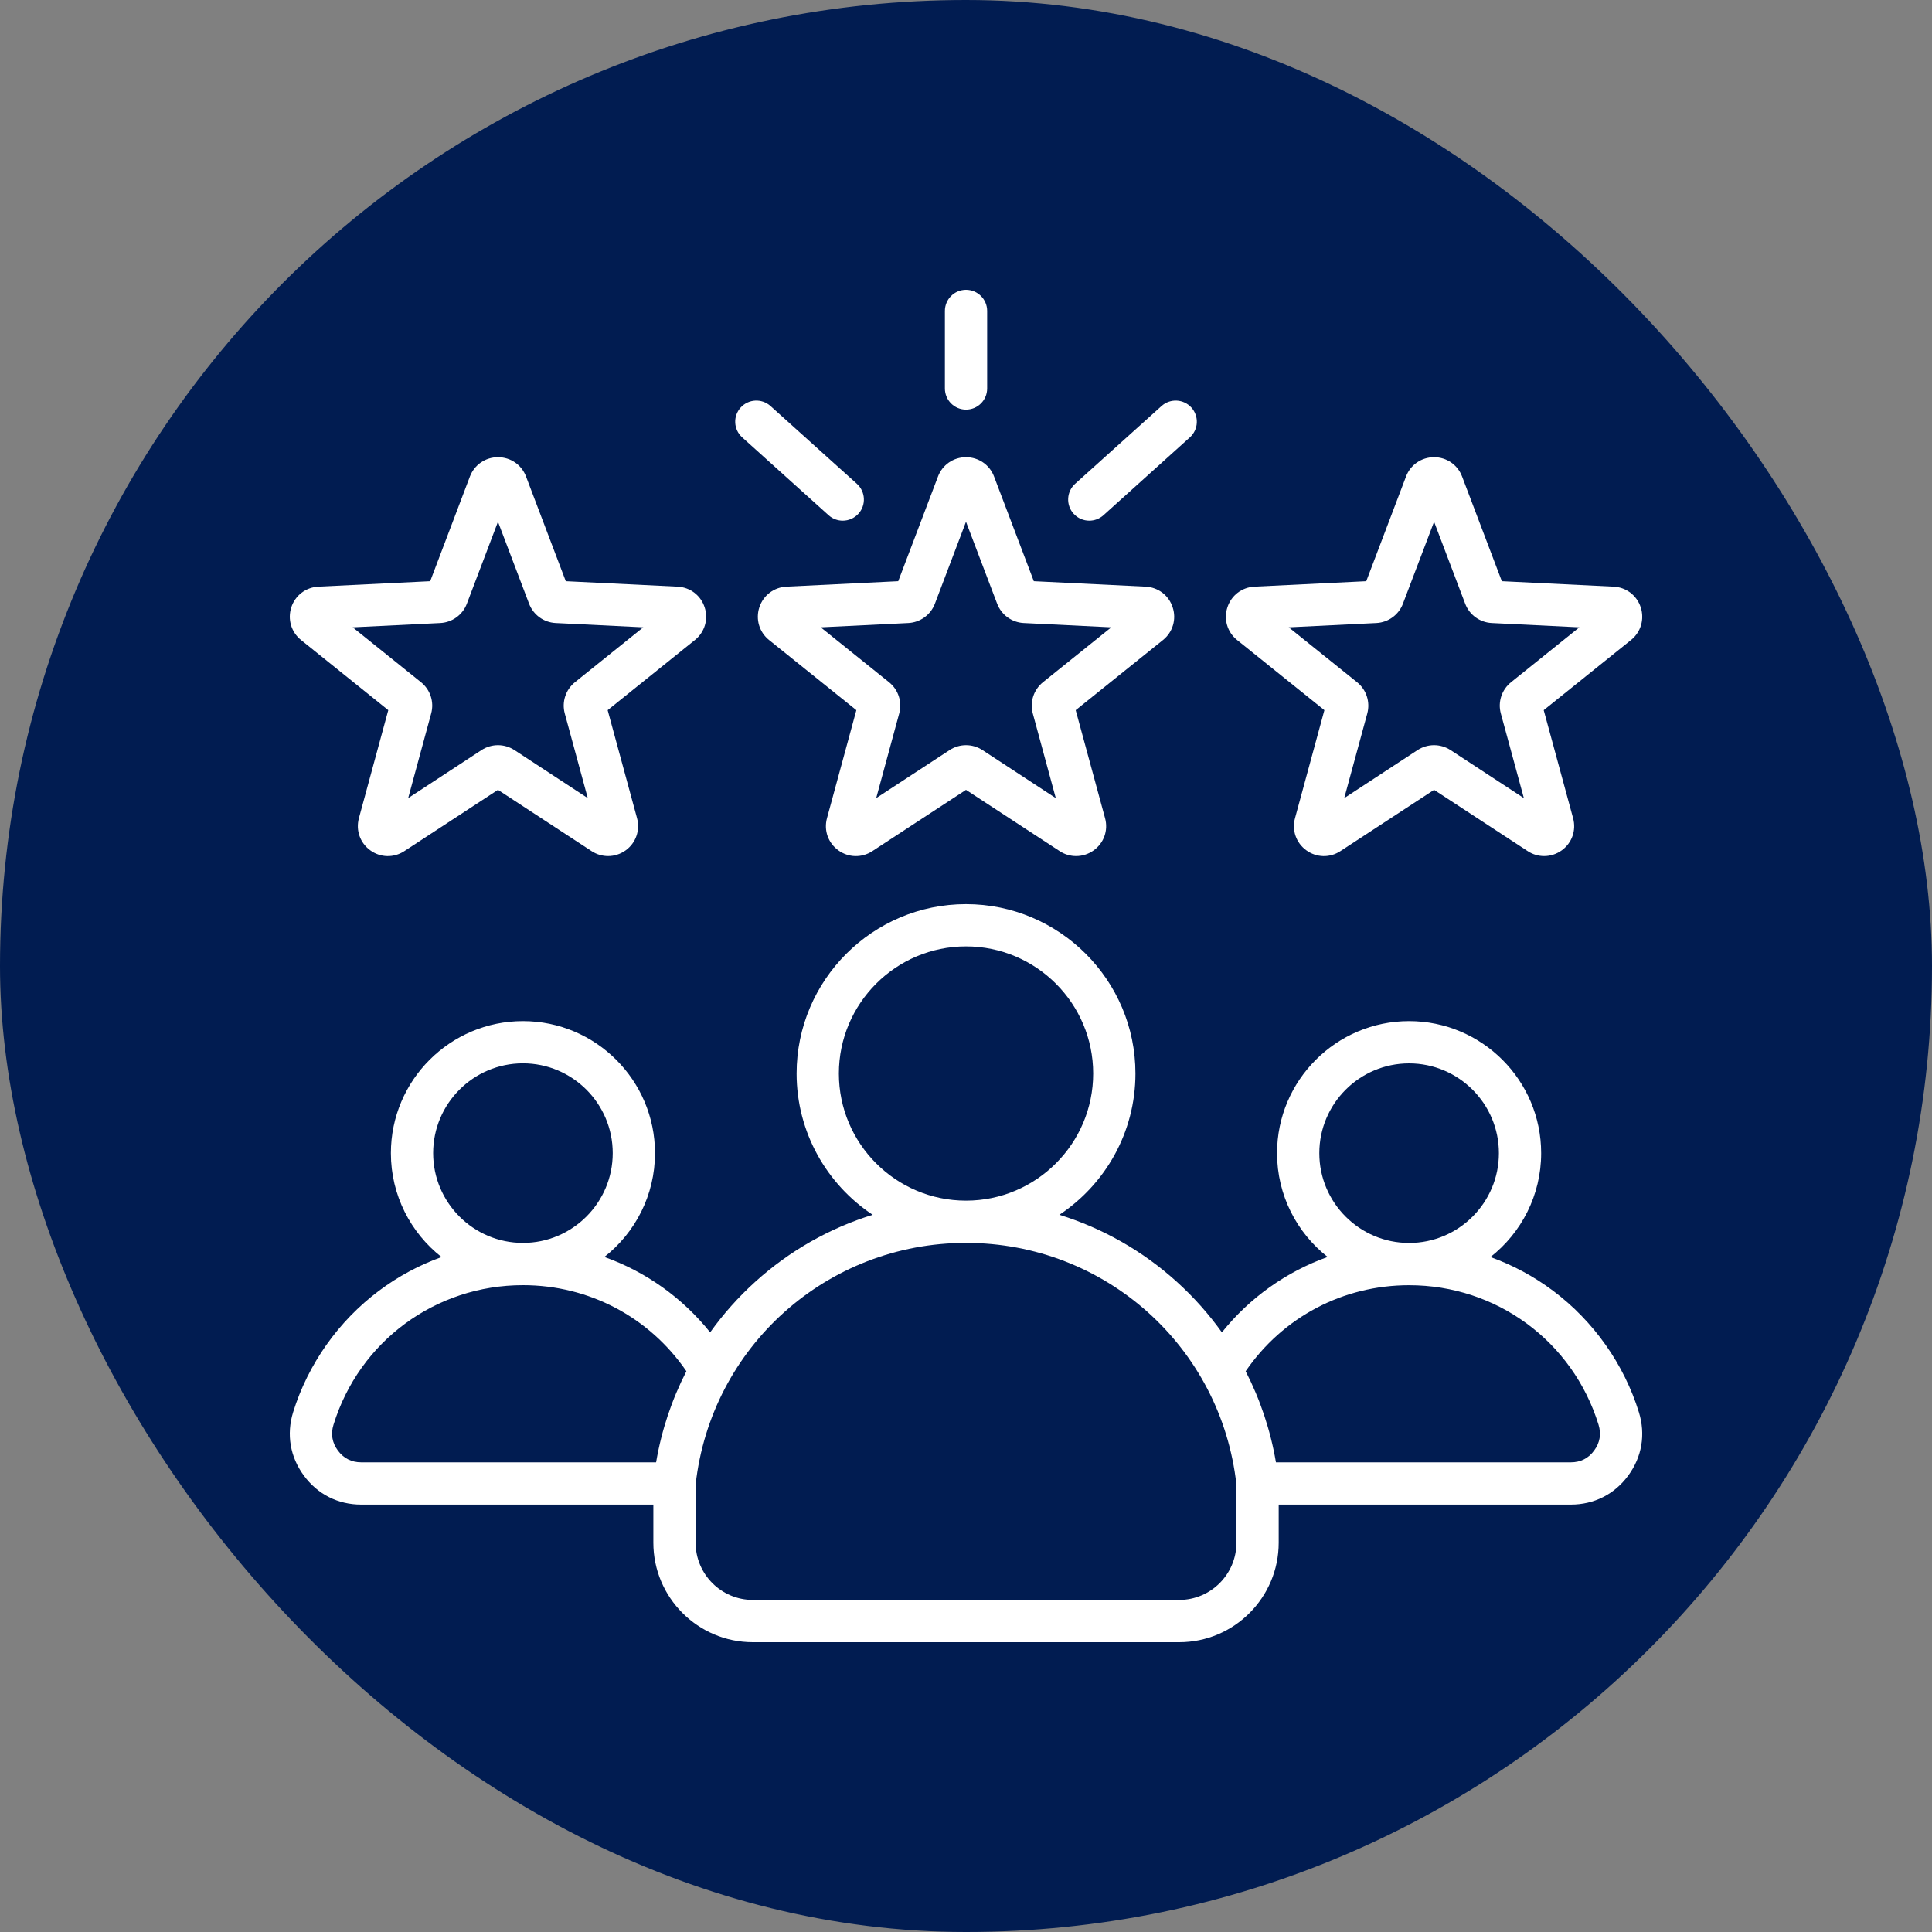
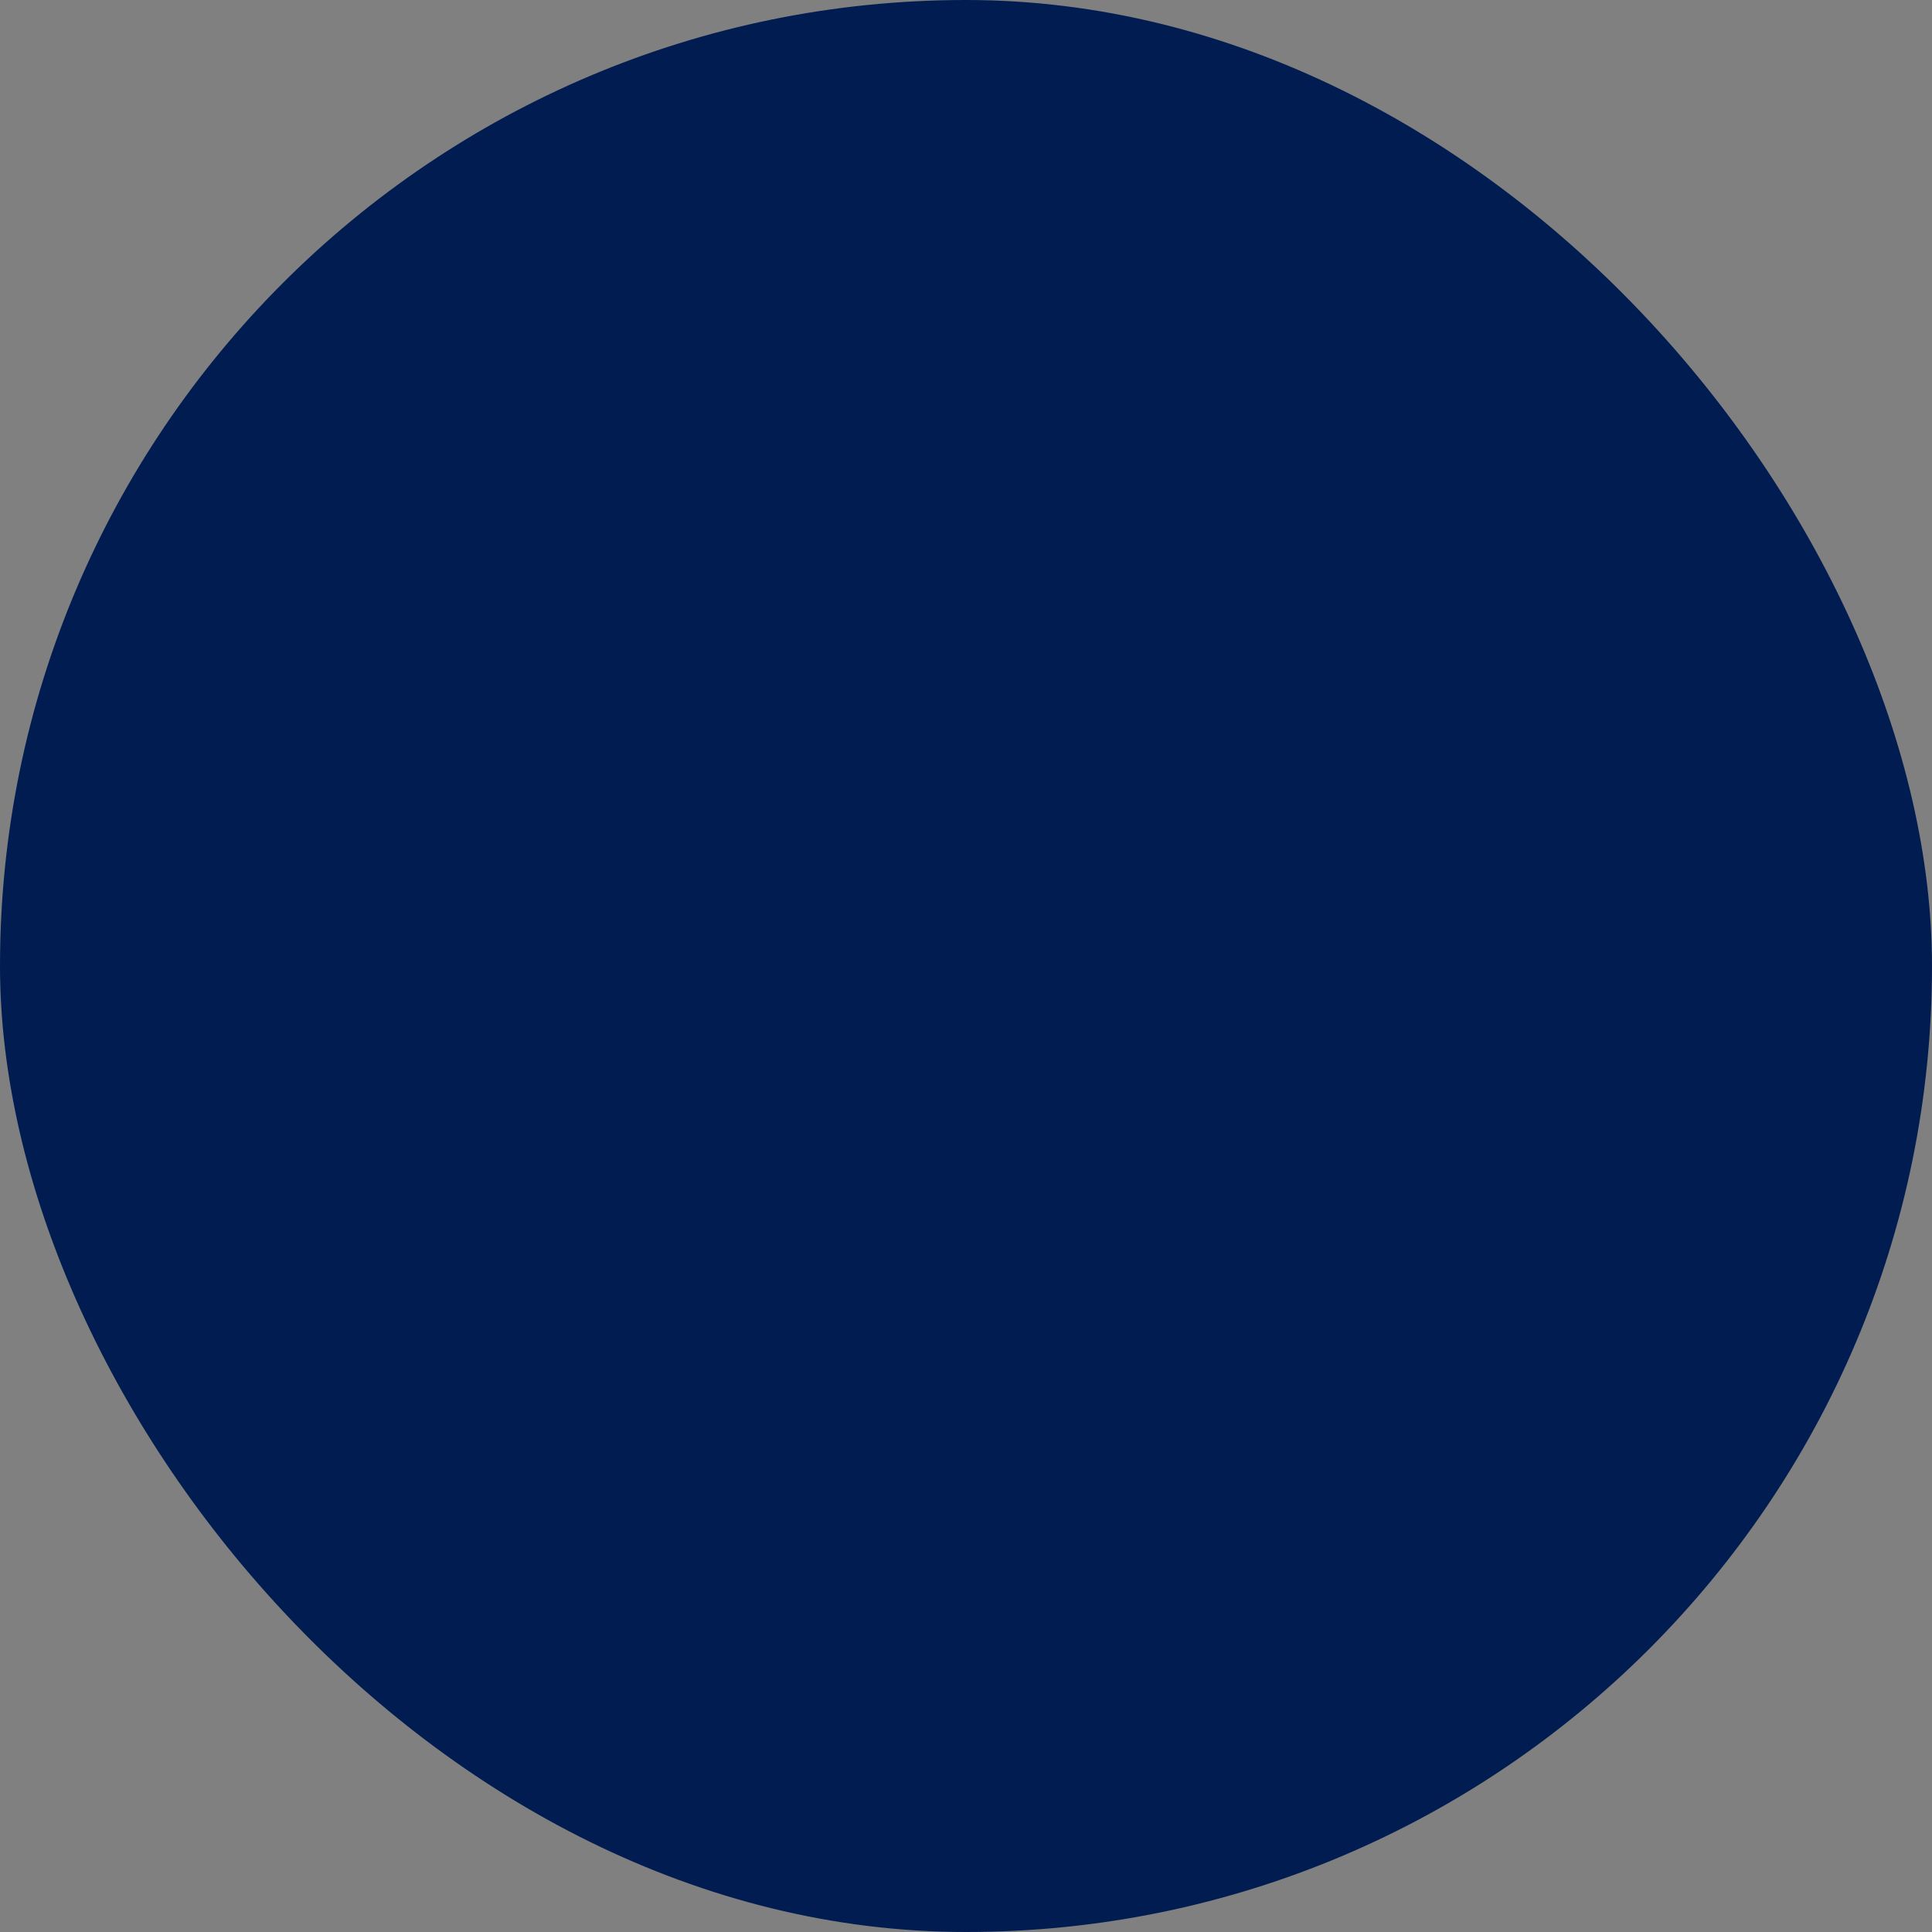
<svg xmlns="http://www.w3.org/2000/svg" width="40" height="40" viewBox="0 0 40 40" fill="none">
  <rect x="0" y="0" width="40" height="40" fill="#808080" stroke="none" />
  <rect width="40" height="40" rx="20" fill="#011C51" />
  <g clip-path="url(#clip0_955_2814)">
-     <path d="M15.721 12.575C15.641 12.822 15.72 13.088 15.923 13.251L17.73 14.703L17.122 16.939C17.053 17.191 17.145 17.452 17.356 17.605C17.567 17.758 17.843 17.765 18.061 17.622L20 16.353L21.94 17.622C22.044 17.691 22.162 17.724 22.28 17.724C22.408 17.724 22.535 17.684 22.645 17.605C22.856 17.452 22.948 17.191 22.879 16.939L22.271 14.703L24.078 13.251C24.281 13.088 24.36 12.822 24.279 12.575C24.199 12.327 23.979 12.159 23.719 12.146L21.404 12.033L20.581 9.866C20.489 9.623 20.261 9.466 20 9.466C19.74 9.466 19.512 9.623 19.42 9.866L18.597 12.033L16.282 12.146C16.022 12.159 15.802 12.327 15.721 12.575ZM18.805 12.899C19.052 12.887 19.268 12.73 19.356 12.499L20 10.802L20.645 12.499C20.733 12.73 20.949 12.887 21.195 12.899L23.008 12.988L21.593 14.125C21.401 14.28 21.318 14.534 21.383 14.772L21.859 16.524L20.34 15.529C20.237 15.462 20.119 15.428 20 15.428C19.882 15.428 19.763 15.462 19.66 15.53L18.141 16.524L18.617 14.772C18.682 14.534 18.6 14.28 18.407 14.125L16.992 12.988L18.805 12.899ZM19.563 8.043V6.438C19.563 6.196 19.759 6 20 6C20.242 6 20.438 6.196 20.438 6.438V8.043C20.438 8.285 20.242 8.481 20 8.481C19.759 8.481 19.563 8.285 19.563 8.043ZM22.227 10.635C22.066 10.456 22.08 10.179 22.259 10.017L24.049 8.406C24.228 8.245 24.505 8.259 24.667 8.439C24.828 8.618 24.814 8.895 24.634 9.056L22.845 10.668C22.761 10.743 22.657 10.78 22.552 10.78C22.433 10.78 22.314 10.731 22.227 10.635ZM15.334 8.439C15.496 8.259 15.772 8.245 15.952 8.406L17.741 10.017C17.921 10.179 17.935 10.456 17.774 10.635C17.687 10.731 17.568 10.78 17.448 10.78C17.344 10.78 17.239 10.743 17.156 10.668L15.367 9.056C15.187 8.895 15.172 8.618 15.334 8.439ZM25.613 13.251L27.42 14.703L26.812 16.939C26.743 17.191 26.835 17.452 27.046 17.605C27.257 17.758 27.533 17.765 27.751 17.622L29.691 16.353L31.63 17.622C31.735 17.691 31.852 17.724 31.97 17.724C32.098 17.724 32.226 17.684 32.335 17.605C32.546 17.452 32.638 17.191 32.569 16.939L31.961 14.703L33.768 13.251C33.971 13.088 34.05 12.822 33.97 12.575C33.889 12.327 33.669 12.159 33.409 12.146L31.094 12.033L30.271 9.866C30.179 9.623 29.951 9.466 29.691 9.466C29.43 9.466 29.202 9.623 29.11 9.866L28.287 12.033L25.972 12.146C25.712 12.159 25.492 12.327 25.412 12.575C25.331 12.822 25.41 13.088 25.613 13.251ZM28.496 12.899C28.742 12.887 28.959 12.73 29.046 12.499L29.691 10.802L30.335 12.499C30.422 12.73 30.639 12.887 30.885 12.899L32.699 12.988L31.284 14.125C31.091 14.28 31.008 14.534 31.073 14.772L31.55 16.524L30.031 15.529C29.927 15.462 29.809 15.428 29.69 15.428C29.572 15.428 29.453 15.462 29.35 15.529L27.831 16.524L28.308 14.772C28.372 14.534 28.29 14.28 28.097 14.125L26.682 12.988L28.496 12.899ZM6.233 13.251L8.039 14.703L7.431 16.939C7.363 17.191 7.455 17.452 7.666 17.605C7.876 17.758 8.153 17.765 8.371 17.622L10.31 16.353L12.249 17.622C12.354 17.691 12.472 17.724 12.59 17.724C12.718 17.724 12.845 17.684 12.955 17.605C13.165 17.452 13.257 17.191 13.189 16.939L12.581 14.703L14.387 13.251C14.59 13.088 14.67 12.822 14.589 12.574C14.509 12.327 14.289 12.159 14.029 12.146L11.714 12.033L10.891 9.866C10.799 9.623 10.571 9.466 10.31 9.466C10.05 9.466 9.822 9.623 9.729 9.866L8.907 12.033L6.592 12.146C6.332 12.159 6.112 12.327 6.031 12.574C5.951 12.822 6.03 13.088 6.233 13.251ZM9.115 12.899C9.362 12.887 9.578 12.73 9.666 12.499L10.31 10.802L10.954 12.499C11.042 12.73 11.258 12.887 11.505 12.899L13.318 12.988L11.903 14.125C11.711 14.28 11.628 14.534 11.693 14.772L12.169 16.524L10.65 15.529C10.547 15.462 10.428 15.428 10.31 15.428C10.192 15.428 10.073 15.462 9.97 15.529L8.451 16.524L8.927 14.772C8.992 14.534 8.91 14.28 8.717 14.125L7.302 12.988L9.115 12.899ZM33.931 29.238C33.624 28.244 32.993 27.352 32.156 26.725C31.755 26.425 31.319 26.191 30.858 26.026C31.497 25.525 31.908 24.747 31.908 23.875C31.908 22.367 30.682 21.141 29.174 21.141C27.667 21.141 26.44 22.367 26.44 23.875C26.44 24.746 26.85 25.523 27.487 26.024C26.634 26.329 25.877 26.864 25.298 27.585C25.027 27.207 24.715 26.855 24.364 26.538C23.657 25.898 22.827 25.428 21.933 25.151C22.881 24.522 23.508 23.446 23.508 22.226C23.508 20.292 21.934 18.719 20 18.719C18.067 18.719 16.493 20.292 16.493 22.226C16.493 23.446 17.12 24.522 18.068 25.151C17.174 25.428 16.344 25.898 15.637 26.538C15.286 26.855 14.973 27.207 14.703 27.585C14.123 26.864 13.367 26.328 12.513 26.024C13.15 25.523 13.561 24.746 13.561 23.875C13.561 22.367 12.334 21.141 10.827 21.141C9.319 21.141 8.093 22.367 8.093 23.875C8.093 24.747 8.504 25.525 9.142 26.026C8.682 26.191 8.245 26.425 7.845 26.725C7.007 27.352 6.377 28.244 6.069 29.238C5.927 29.698 6.006 30.163 6.291 30.55C6.576 30.938 6.998 31.151 7.479 31.151H13.527V31.94C13.527 33.076 14.451 34 15.587 34H24.414C25.55 34 26.474 33.076 26.474 31.94V31.151H32.522C33.003 31.151 33.425 30.938 33.71 30.551C33.995 30.164 34.074 29.698 33.931 29.238ZM29.174 22.016C30.199 22.016 31.033 22.85 31.033 23.875C31.033 24.9 30.199 25.734 29.174 25.734C28.149 25.734 27.315 24.9 27.315 23.875C27.315 22.85 28.149 22.016 29.174 22.016ZM17.368 22.226C17.368 20.774 18.549 19.594 20 19.594C21.452 19.594 22.633 20.774 22.633 22.226C22.633 23.677 21.453 24.857 20.002 24.858C20.001 24.858 20.001 24.858 20 24.858C20 24.858 19.999 24.858 19.999 24.858C18.548 24.857 17.368 23.677 17.368 22.226ZM10.827 22.015C11.852 22.015 12.686 22.849 12.686 23.874C12.686 24.899 11.852 25.733 10.827 25.733C9.802 25.733 8.968 24.899 8.968 23.874C8.968 22.849 9.802 22.015 10.827 22.015ZM13.584 30.276H7.479C7.278 30.276 7.115 30.193 6.995 30.031C6.876 29.869 6.845 29.689 6.905 29.497C7.44 27.769 9.016 26.608 10.827 26.608C12.196 26.608 13.444 27.27 14.211 28.39C13.908 28.98 13.695 29.615 13.584 30.276ZM25.599 31.94C25.599 32.593 25.067 33.125 24.414 33.125H15.587C14.933 33.125 14.402 32.593 14.402 31.94V30.737C14.719 27.883 17.121 25.733 19.999 25.733C19.999 25.733 20 25.733 20 25.733C20.001 25.733 20.001 25.733 20.002 25.733C22.88 25.733 25.282 27.883 25.599 30.737V31.94ZM33.005 30.032C32.886 30.194 32.723 30.276 32.522 30.276H26.417C26.305 29.615 26.093 28.98 25.79 28.39C26.557 27.27 27.805 26.609 29.174 26.609C30.985 26.609 32.561 27.77 33.096 29.497C33.155 29.69 33.125 29.869 33.005 30.032Z" fill="white" />
-   </g>
+     </g>
  <defs>
    <clipPath id="clip0_955_2814">
      <rect width="28" height="28" fill="white" transform="translate(6 6)" />
    </clipPath>
  </defs>
</svg>